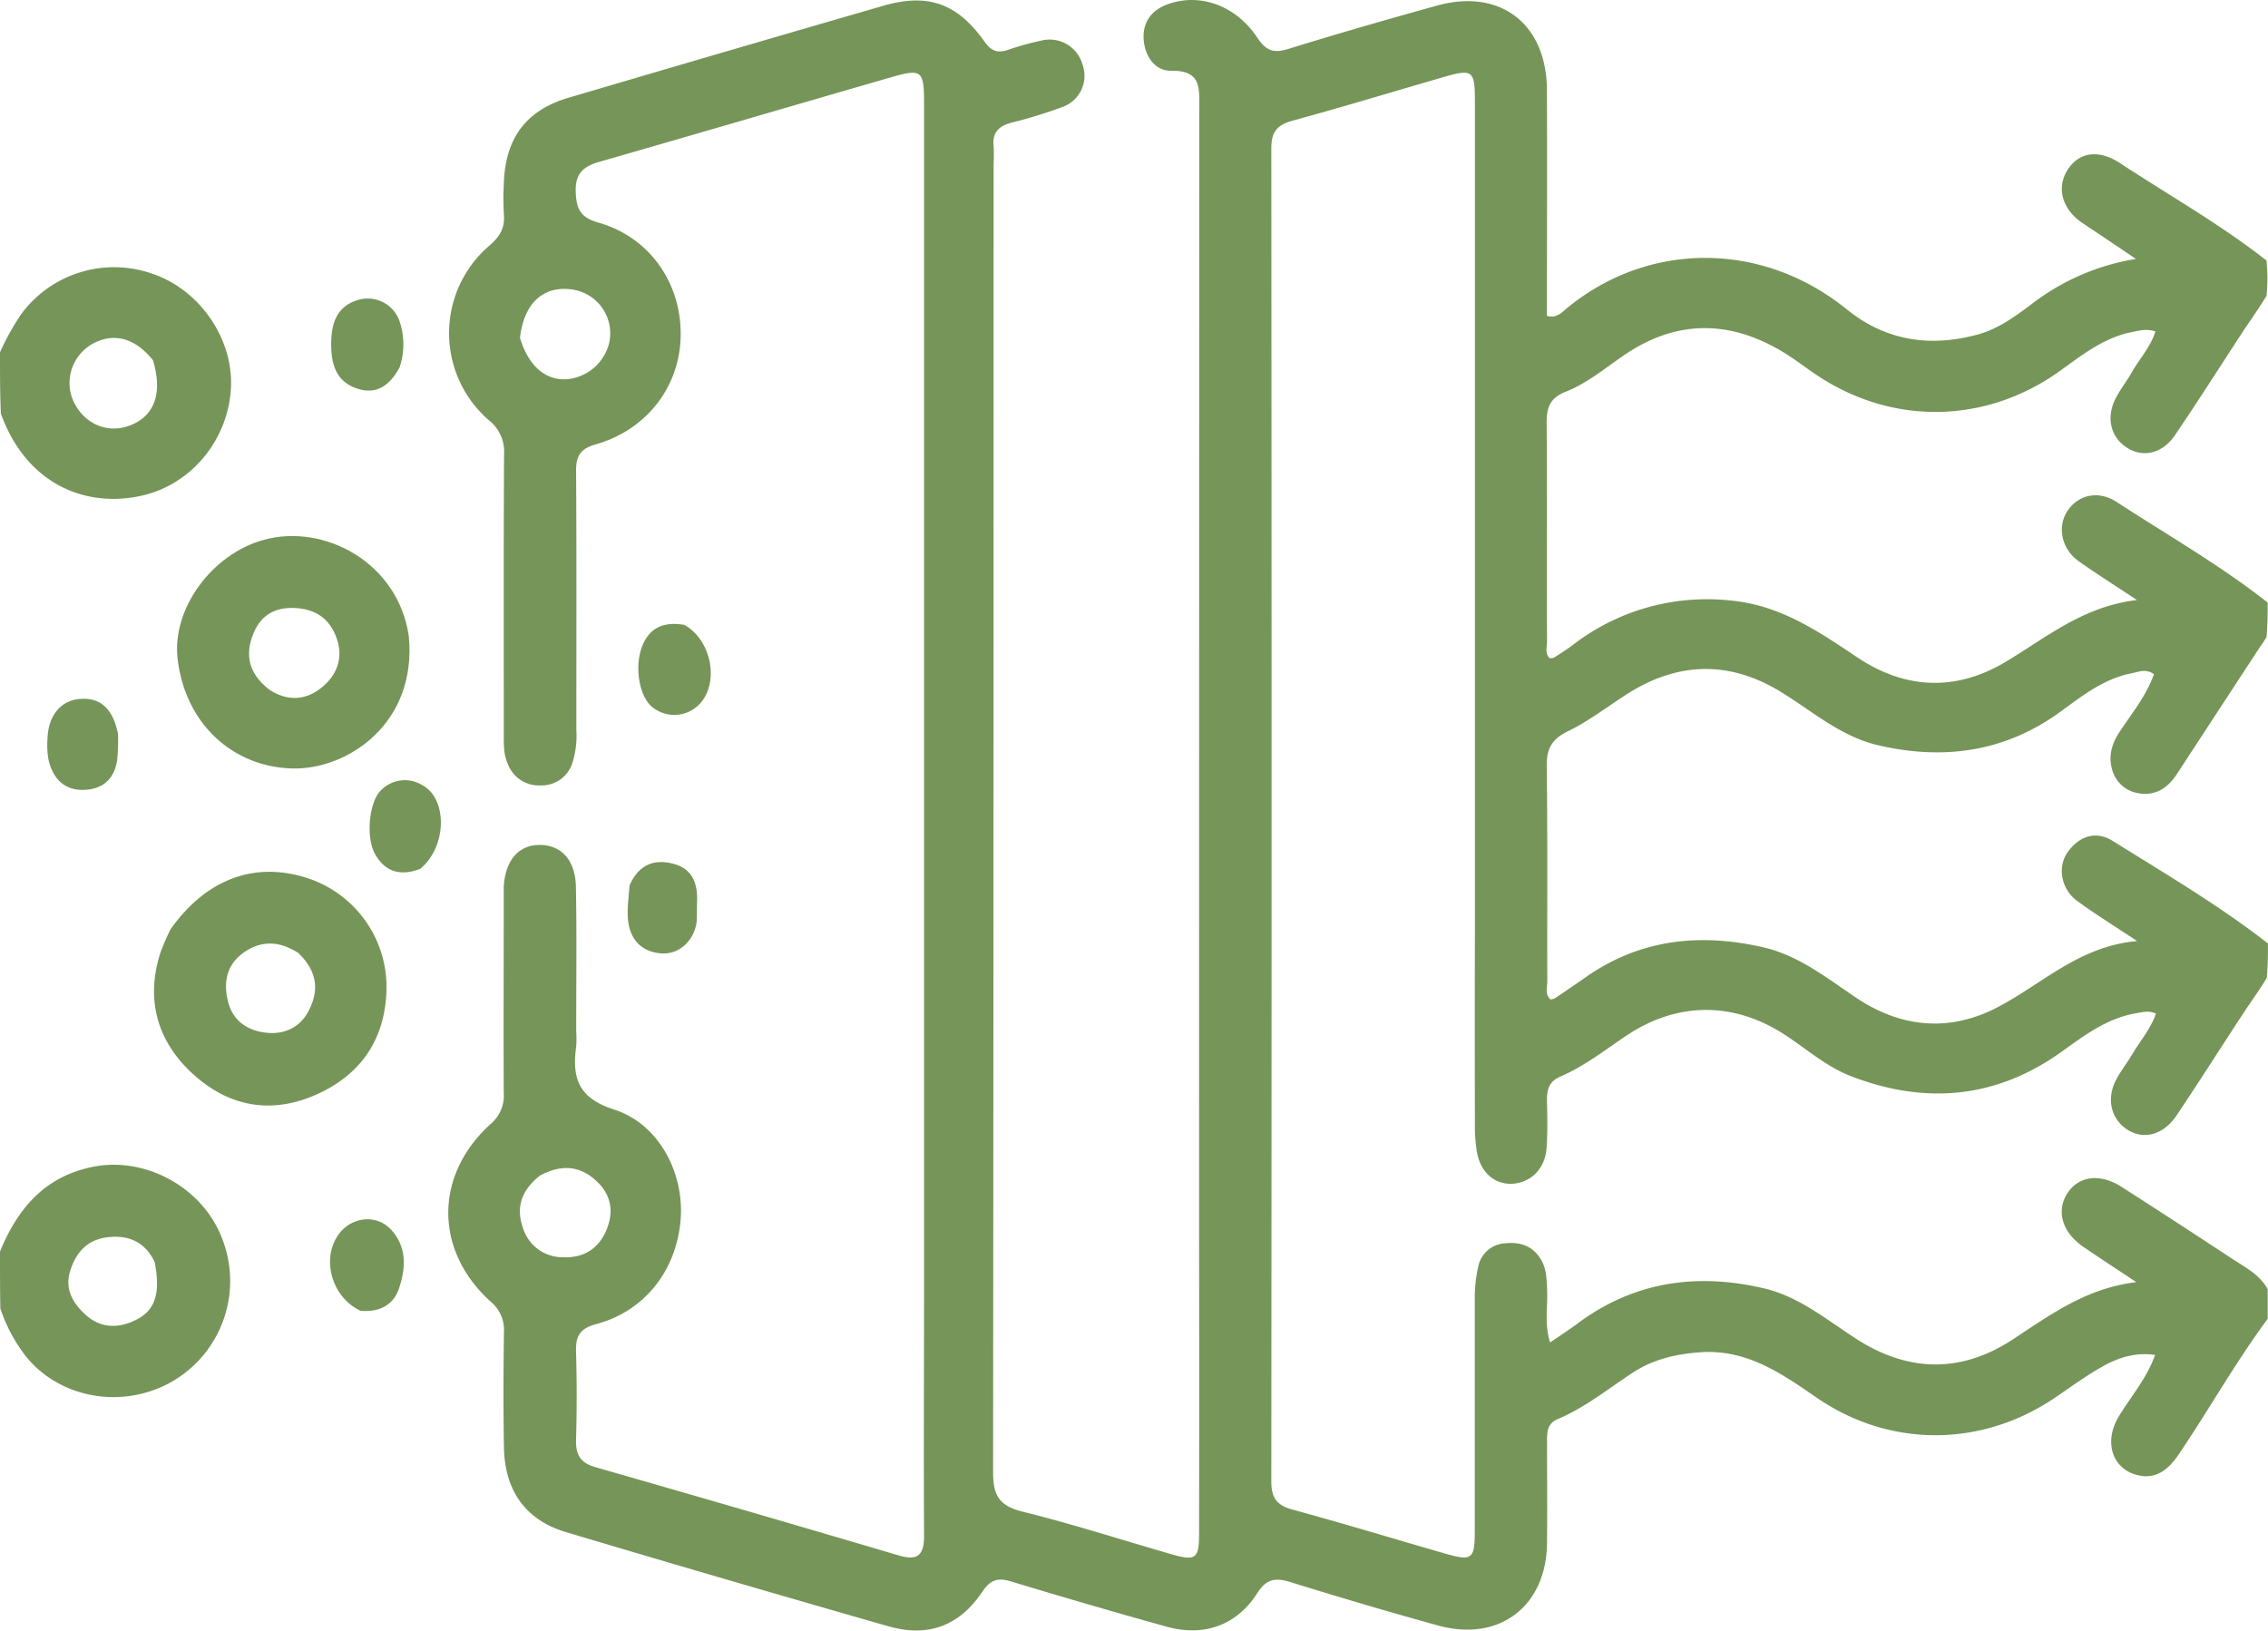
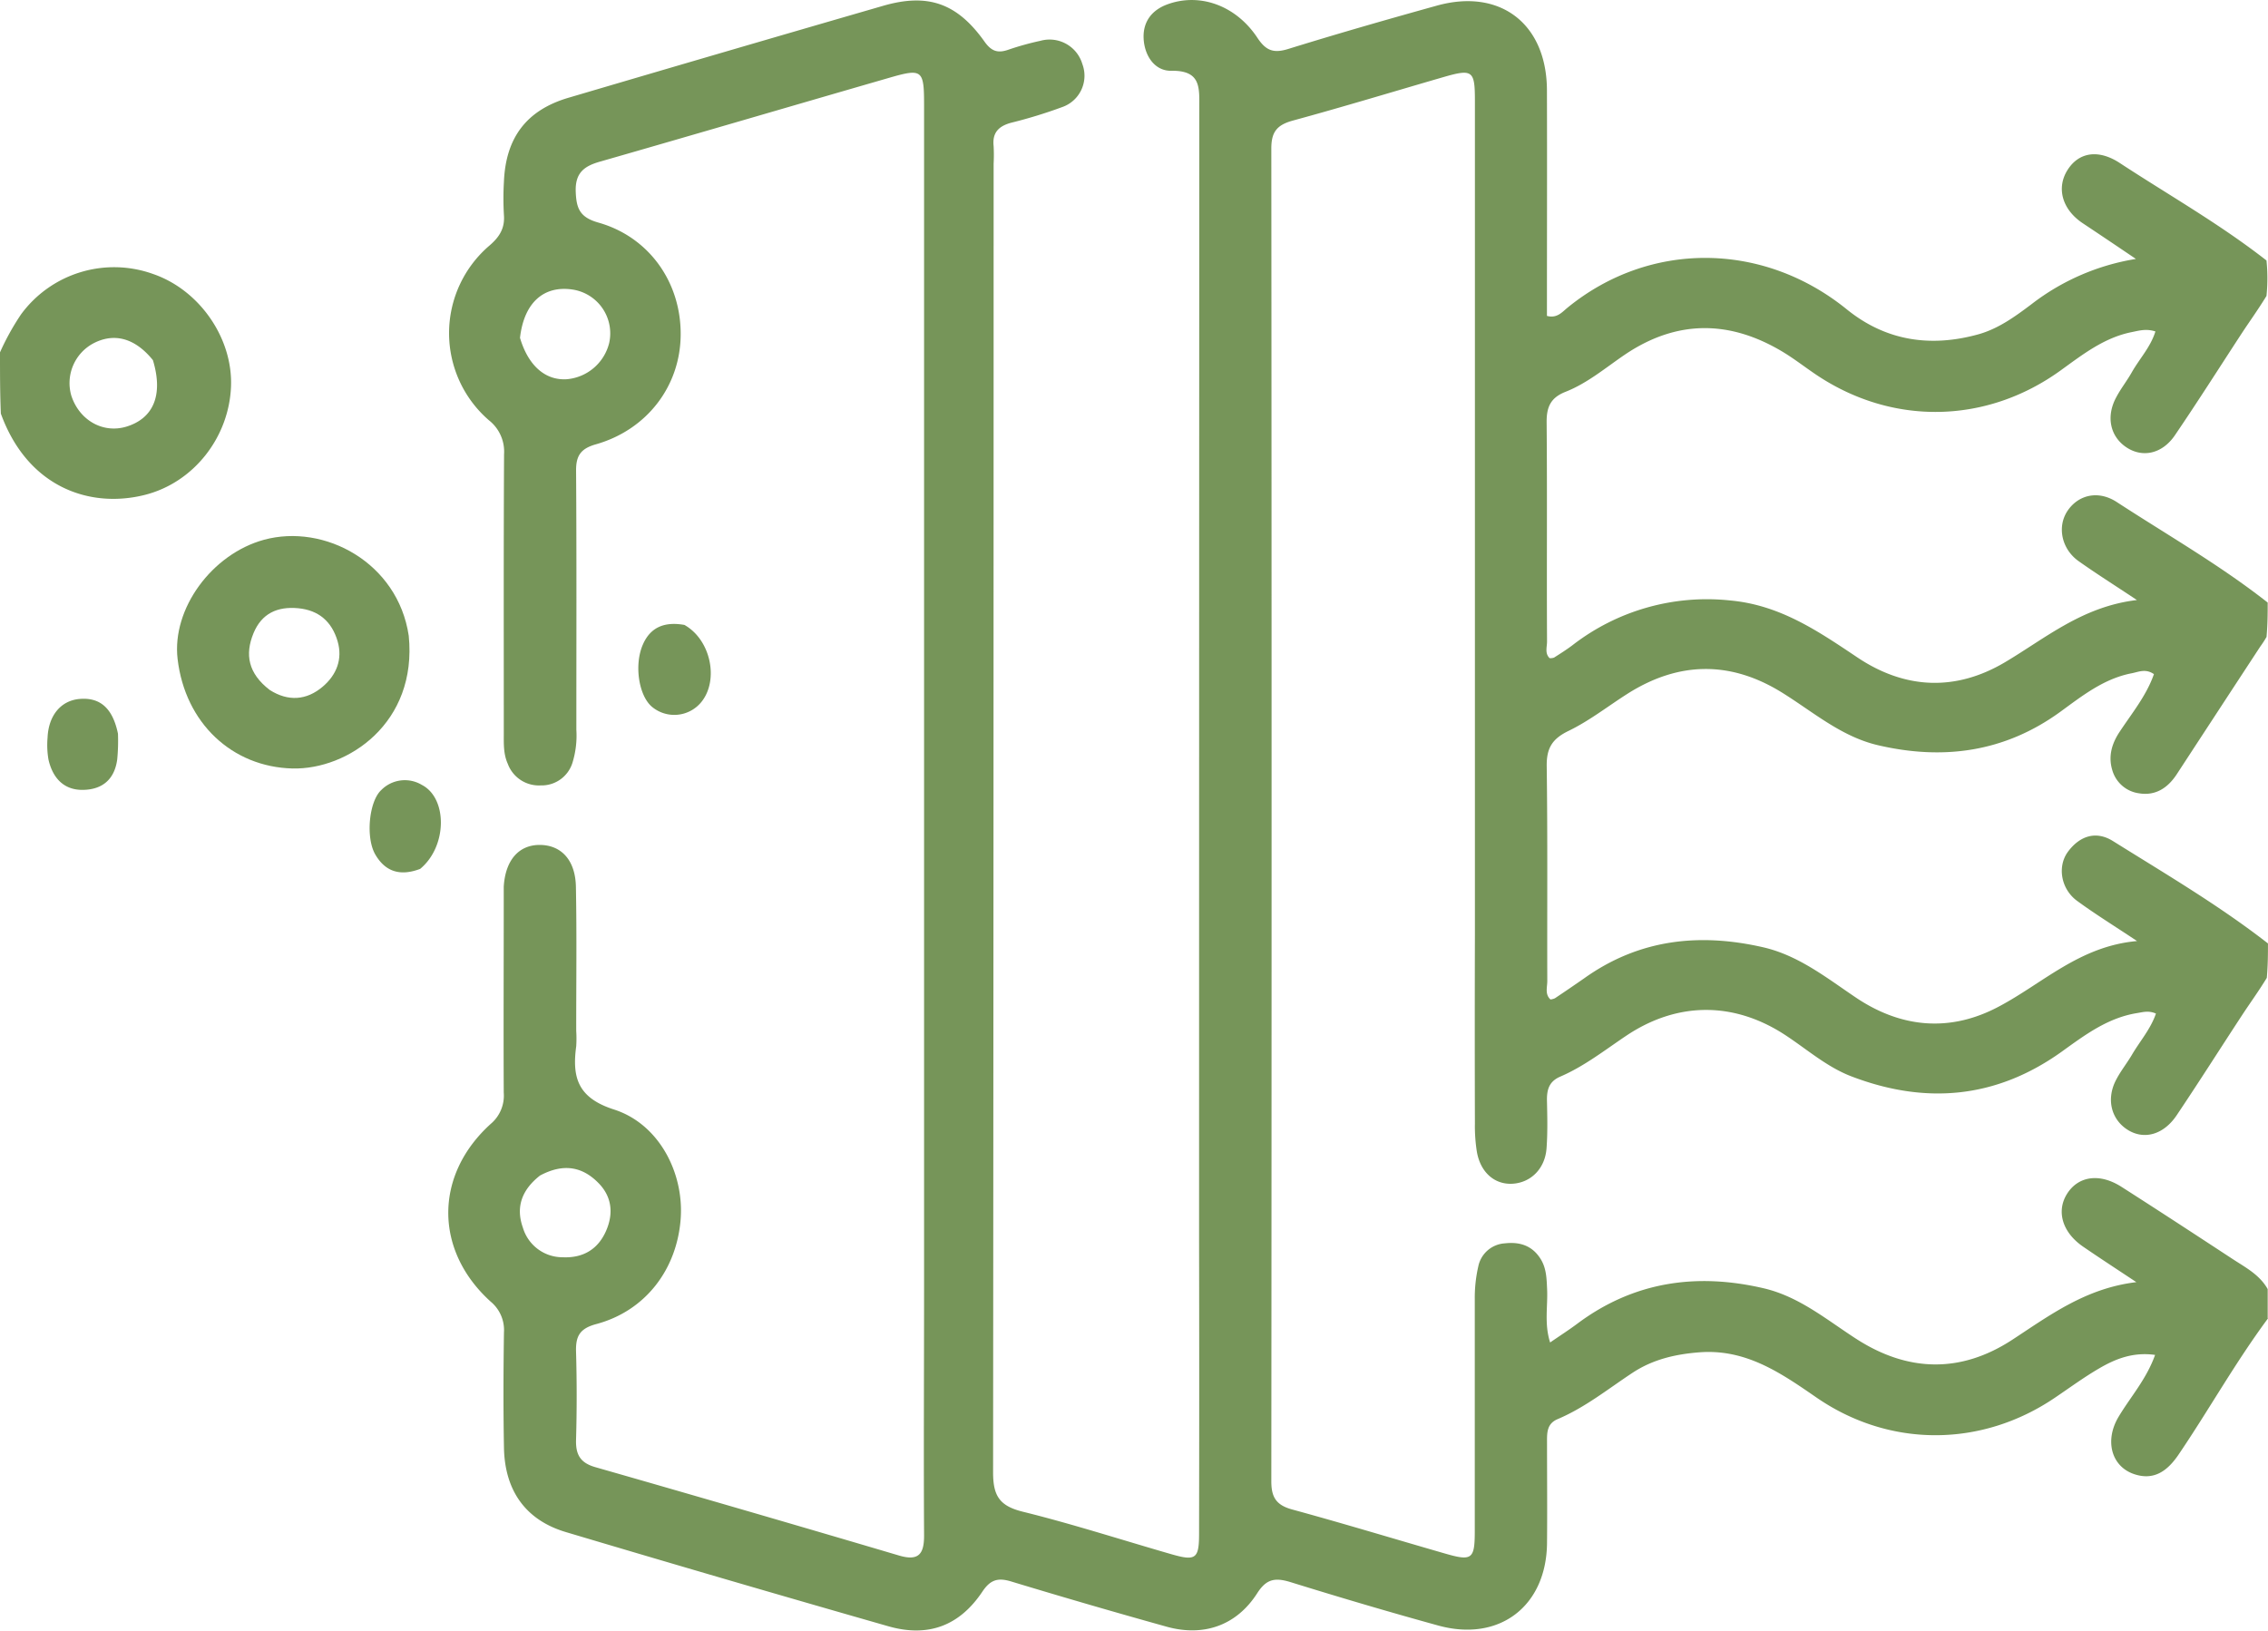
<svg xmlns="http://www.w3.org/2000/svg" id="Layer_1" data-name="Layer 1" viewBox="0 0 512 368.14">
  <defs>
    <style>.cls-1{fill:#769559;}</style>
  </defs>
  <path class="cls-1" d="M563,370.56c-7.45,10.07-13.38,20.72-20.2,30.77-2.48,3.64-5.52,5.93-10.06,4.38-5.15-1.77-6.64-7.6-3.49-12.9,2.69-4.51,6.3-8.5,8.26-14-4.89-.69-8.85.84-12.55,3-3.45,2-6.68,4.38-10,6.62-16.61,11.3-37.37,11.39-53.89,0-8-5.51-15.86-11-26.39-10.21-5.45.42-10.51,1.59-15.08,4.59-5.56,3.66-10.77,7.88-17,10.51-2.33,1-2.37,2.94-2.36,5,0,7.67.07,15.33,0,23-.15,14.24-10.77,22.37-24.54,18.59-11.22-3.09-22.39-6.4-33.51-9.85-3.37-1-5.31-.68-7.38,2.56-4.66,7.28-12.09,9.87-20.43,7.55q-17.55-4.89-35-10.18c-3-.93-4.75-.52-6.6,2.25-5.17,7.74-12.25,10.4-21.24,7.83q-36.47-10.43-72.82-21.27c-9.07-2.71-13.78-9.37-13.95-19.08-.16-8.67-.13-17.34,0-26a8.33,8.33,0,0,0-3-6.94c-12.78-11.56-12.77-28.62.08-40.19a8.34,8.34,0,0,0,2.87-7c-.07-14.16,0-28.33,0-42.49,0-1.33,0-2.67,0-4,.36-6,3.41-9.47,8.18-9.43s8,3.38,8.11,9.47c.21,10.82.06,21.66.07,32.49a27.23,27.23,0,0,1,0,3.5c-.95,7,.32,11.64,8.52,14.27,10.18,3.26,15.84,14.32,15.06,24.72-.87,11.47-8,20.75-19,23.71-3.78,1-4.71,2.72-4.62,6.21.19,6.66.19,13.33,0,20-.08,3.33,1,5.16,4.39,6.12q34.31,9.82,68.53,19.94c4.41,1.3,5.67-.32,5.65-4.55-.11-18.49,0-37,0-55.49q0-133.73,0-267.46c0-7.93-.41-8.28-7.82-6.14-21.74,6.28-43.45,12.66-65.2,18.9-3.59,1-5.77,2.46-5.62,6.8.14,3.83.93,5.82,5.1,7,11.54,3.26,18.75,13.6,18.59,25.5-.14,11.48-7.63,21.29-19.16,24.57-3.35.95-4.48,2.53-4.45,5.94.13,19.49.06,39,.06,58.49a20.82,20.82,0,0,1-.86,7.4,7.28,7.28,0,0,1-7.19,5.17,7.48,7.48,0,0,1-7.43-4.88c-1-2.21-.9-4.54-.9-6.87,0-21-.05-42,.06-63a9,9,0,0,0-3.41-7.68,26,26,0,0,1,.2-39.52c2.21-1.92,3.41-3.87,3.18-6.83a64.71,64.71,0,0,1,0-7.5c.41-10,5.14-16.23,14.68-19q35.43-10.45,70.9-20.72c10.1-2.93,16.72-.64,22.91,8.07,1.56,2.2,3,2.68,5.43,1.82a64.19,64.19,0,0,1,7.21-2,7.71,7.71,0,0,1,9.45,5.25,7.49,7.49,0,0,1-4.59,9.73,107.22,107.22,0,0,1-11.44,3.51c-2.82.75-4.34,2.22-4,5.29a38.11,38.11,0,0,1,0,4q0,147.72-.12,295.46c0,5.31,1.49,7.56,6.71,8.85,11.3,2.79,22.4,6.39,33.59,9.61,5.44,1.56,6.19,1,6.2-4.58q.06-33.24,0-66.49,0-127.72.05-255.46c0-4.58.43-8.51-6.34-8.4-3.78.06-6.06-3.47-6.23-7.33-.16-3.64,1.75-6.32,5.3-7.64,7.25-2.7,15.49.12,20.39,7.53,1.92,2.9,3.64,3.54,6.94,2.52,11.12-3.45,22.32-6.66,33.54-9.78,14.32-4,24.83,4.09,24.88,19.09.05,17,0,34,0,50.95,2.25.62,3.42-.85,4.59-1.81,18.55-15.18,44.14-15,63.06.3,8.81,7.15,18.87,8.66,29.67,5.69,4.58-1.26,8.4-4.06,12.12-6.86a52.09,52.09,0,0,1,23.52-10.18c-4.43-3-8.21-5.54-12-8.06-4.64-3.09-6-7.94-3.45-12s7-4.76,11.82-1.59c11,7.21,22.47,13.69,33.11,22a39.84,39.84,0,0,1,0,8c-2,3.26-3.88,5.84-5.61,8.48-5,7.66-9.92,15.41-15.08,23-2.85,4.17-7.24,5.1-10.85,2.76-3.78-2.45-4.76-7.06-2.33-11.45,1-1.89,2.38-3.63,3.44-5.51,1.73-3.07,4.27-5.73,5.35-9.26-2.06-.67-3.65-.19-5.29.14-6.28,1.24-11.14,5.08-16.13,8.68-16.8,12.12-38,12.49-55.19.93-2.63-1.77-5.13-3.74-7.85-5.34-11.87-7-23.65-7-35.21.76-4.43,3-8.53,6.51-13.52,8.47-3.38,1.34-4.27,3.46-4.24,6.89.14,16.5,0,33,.09,49.49,0,1.24-.54,2.65.58,3.74a2.47,2.47,0,0,0,1-.12c1.4-.89,2.81-1.78,4.14-2.78a49.52,49.52,0,0,1,35.55-10.13c11.28,1,19.9,6.91,28.77,12.85,10.84,7.27,22.29,7.69,33.42,1.06,9.19-5.47,17.47-12.56,29.71-14-5.14-3.41-9.24-6-13.15-8.77s-4.91-7.86-2.48-11.42,6.89-4.66,11.07-1.94c11.44,7.45,23.32,14.24,34.08,22.7,0,2.37,0,4.74-.26,7.76a24.76,24.76,0,0,1-1.46,2.24q-9.45,14.43-18.88,28.87c-2,3-4.73,4.79-8.41,4.2a7.29,7.29,0,0,1-6.09-5.3c-.89-3-.15-5.82,1.63-8.52,2.79-4.24,6.09-8.22,7.79-13.09-1.88-1.3-3.43-.51-5-.2-6.3,1.21-11.17,5.09-16.13,8.7-12.6,9.15-26.49,11-41.32,7.51-8.33-2-14.68-7.65-21.76-12-11.63-7.12-23.31-6.83-34.79.52-4.35,2.78-8.46,6-13.08,8.25-3.72,1.78-5.06,3.88-5,8,.22,16.17.08,32.33.13,48.5,0,1.39-.58,3,.72,4.17a3.51,3.51,0,0,0,1-.27c2.22-1.48,4.44-3,6.6-4.5,12.38-8.84,26-10.32,40.47-7,8,1.86,14.31,6.93,20.95,11.39,10.29,6.89,21.3,7.78,32.16,2,10-5.28,18.29-13.67,31.24-14.81-5.29-3.52-9.54-6.14-13.56-9.09-3.63-2.67-4.51-7.78-2-11.13,2.63-3.51,6.28-4.75,10.11-2.36,11.85,7.41,23.93,14.5,35,23.12,0,2.37,0,4.74-.26,7.77-2,3.26-3.89,5.83-5.62,8.48-4.93,7.52-9.74,15.12-14.76,22.59-3,4.43-7.45,5.57-11.14,3.17s-4.8-7.07-2.38-11.44c1-1.88,2.38-3.61,3.48-5.48,1.8-3.06,4.22-5.8,5.39-9.26-1.65-.73-2.93-.32-4.24-.11-6.69,1.07-11.86,5-17.16,8.81-14.79,10.53-30.68,11.87-47.38,5.47-5.49-2.11-9.94-6.05-14.8-9.25-11.68-7.7-24.51-7.64-36.06.13-4.84,3.25-9.45,6.87-14.84,9.19-2.42,1.05-3,2.78-3,5.17.08,3.66.18,7.34-.09,11-.33,4.56-3.47,7.69-7.53,8s-7.33-2.43-8.18-7.1a36.75,36.75,0,0,1-.46-6.46q-.06-21.24,0-42.49,0-94.21,0-188.45c0-6.85-.52-7.24-7.19-5.31-11.35,3.29-22.65,6.73-34.05,9.83-3.53,1-4.72,2.62-4.72,6.26q.12,150.47,0,300.92c0,3.58,1.1,5.36,4.66,6.34,11.55,3.15,23,6.63,34.52,9.95,6.08,1.76,6.74,1.31,6.75-4.9,0-17.5,0-35,0-52.49a31.8,31.8,0,0,1,.79-7.41,6.52,6.52,0,0,1,6-5.22c3.42-.39,6.26.54,8.14,3.63,1.26,2.09,1.29,4.4,1.4,6.75.18,3.84-.67,7.77.68,12,2.31-1.59,4.26-2.84,6.11-4.22,12.76-9.55,27-11.55,42.16-8,8,1.88,14.2,7.13,20.91,11.45,11.63,7.48,23.56,7.74,35.16.15,8.48-5.54,16.58-11.63,28-13-4.62-3.07-8.36-5.5-12-8-4.7-3.21-6.13-8-3.64-11.95s7.27-4.77,12.28-1.57c8.42,5.38,16.78,10.85,25.14,16.33,2.91,1.9,6.07,3.55,7.87,6.76v6.56M168.39,149.18c1.85,6.25,5.67,9.64,10.54,9.35a10.82,10.82,0,0,0,9.58-8.13,10,10,0,0,0-8.2-12.11c-6.47-1-11,2.85-11.92,10.89m4.52,189.13c-3.91,3.07-5.61,6.91-3.86,11.79a9.33,9.33,0,0,0,8.95,6.66c4.65.22,8.05-1.81,9.87-6.07,1.63-3.8,1.26-7.57-1.69-10.61C182.58,336.36,178.3,335.43,172.91,338.31Z" transform="translate(-51 -72.91)" />
-   <path class="cls-1" d="M51,355.46c4.11-10,10.33-17,21-19.12,11.76-2.37,24.62,4.57,29.07,16a26.22,26.22,0,0,1-10.73,32.19c-10.92,6.59-25.24,4.41-33.17-5a35.93,35.93,0,0,1-6.09-11.2C51,364,51,360,51,355.46m34.92,2.38c-2.15-4.5-5.84-6.16-10.62-5.6-4.5.52-7.08,3.32-8.41,7.45s.41,7.2,3.19,9.83c3.41,3.24,7.43,3.45,11.53,1.42C86,368.78,87.3,365.05,85.92,357.84Z" transform="translate(-51 -72.91)" />
  <path class="cls-1" d="M51,152.46a57,57,0,0,1,4.76-8.59,26.05,26.05,0,0,1,29.83-9.09c10.46,3.61,18,14.5,17.56,25.41-.45,11.4-8.36,21.66-19.48,24.46-12.33,3.1-26.41-1.65-32.48-18.36-.19-4.65-.19-9-.19-13.83m34.52,1.76c-4-4.95-8.69-6.27-13.44-3.79a10.17,10.17,0,0,0-5,11.74c1.79,5.6,7.12,8.64,12.39,7.08C85.58,167.42,87.93,162.17,85.52,154.22Z" transform="translate(-51 -72.91)" />
-   <path class="cls-1" d="M89.49,282.72c8-11.26,18.78-15.32,30.5-11.69a25.89,25.89,0,0,1,18.27,24.74c-.1,11.2-5.36,19.47-15.52,24.11s-19.72,3.05-27.88-4.22-11.11-16.73-7.68-27.57a53.92,53.92,0,0,1,2.31-5.37m28.83,5.33c-4.19-2.72-8.44-2.93-12.51.07-3.85,2.83-4.42,7-3.25,11.21,1.12,4.07,4.26,6.22,8.41,6.72s7.67-1.11,9.62-4.77C123,296.81,122.84,292.34,118.32,288.05Z" transform="translate(-51 -72.91)" />
  <path class="cls-1" d="M143.27,216.41c2,19.78-13.79,30.3-26.25,30-13.59-.34-24.24-10.23-25.93-24.74-1.32-11.37,7.77-23.68,19.48-26.89,13.64-3.73,30.23,5.12,32.7,21.65M111.9,228.69c4.16,2.64,8.3,2.35,11.95-.75,3.08-2.61,4.56-6.17,3.36-10.27-1.29-4.38-4.21-7-8.91-7.44s-8.22,1.19-10.06,5.61C106.25,220.65,107,224.93,111.9,228.69Z" transform="translate(-51 -72.91)" />
-   <path class="cls-1" d="M141.22,155.82c-2.19,4.11-5.21,6.23-9.49,4.85-5.16-1.66-6.07-6-5.95-10.79.11-4.28,1.44-7.86,6-9.23a7.59,7.59,0,0,1,9.49,5A16.3,16.3,0,0,1,141.22,155.82Z" transform="translate(-51 -72.91)" />
-   <path class="cls-1" d="M132.41,368.86c-6.62-3.12-8.92-11.81-4.94-17.31,2.84-3.91,8.44-4.58,11.71-1.13,3.61,3.78,3.49,8.5,2,13.06C140,367.37,136.94,369.2,132.41,368.86Z" transform="translate(-51 -72.91)" />
  <path class="cls-1" d="M77.63,238.55a43,43,0,0,1-.17,5.82c-.59,4.42-3.27,6.79-7.69,6.87s-6.9-2.75-7.83-6.86a19.46,19.46,0,0,1-.2-4.95c.22-5,3-8.32,7.15-8.71C73.56,230.29,76.43,232.75,77.63,238.55Z" transform="translate(-51 -72.91)" />
  <path class="cls-1" d="M205.51,214c6,3.39,7.79,12.48,3.84,17.38a7.87,7.87,0,0,1-11.15,1.12c-3-2.5-4.08-9.46-2.08-14.05C197.82,214.52,201,213.2,205.51,214Z" transform="translate(-51 -72.91)" />
  <path class="cls-1" d="M145.85,269.08c-4.54,1.72-7.87.61-10.11-3.22s-1.43-12,1.3-14.55a7.47,7.47,0,0,1,9.18-1.2C152.05,253.1,152,264,145.85,269.08Z" transform="translate(-51 -72.91)" />
-   <path class="cls-1" d="M193.13,272.77c2.14-4.84,5.79-6,10.06-4.8s5.35,4.59,5.17,8.63c-.06,1.33,0,2.67-.05,4-.33,4.31-3.7,7.74-7.73,7.57-4.42-.19-7.13-2.78-7.74-7.05C192.47,278.52,192.9,275.82,193.13,272.77Z" transform="translate(-51 -72.91)" />
</svg>